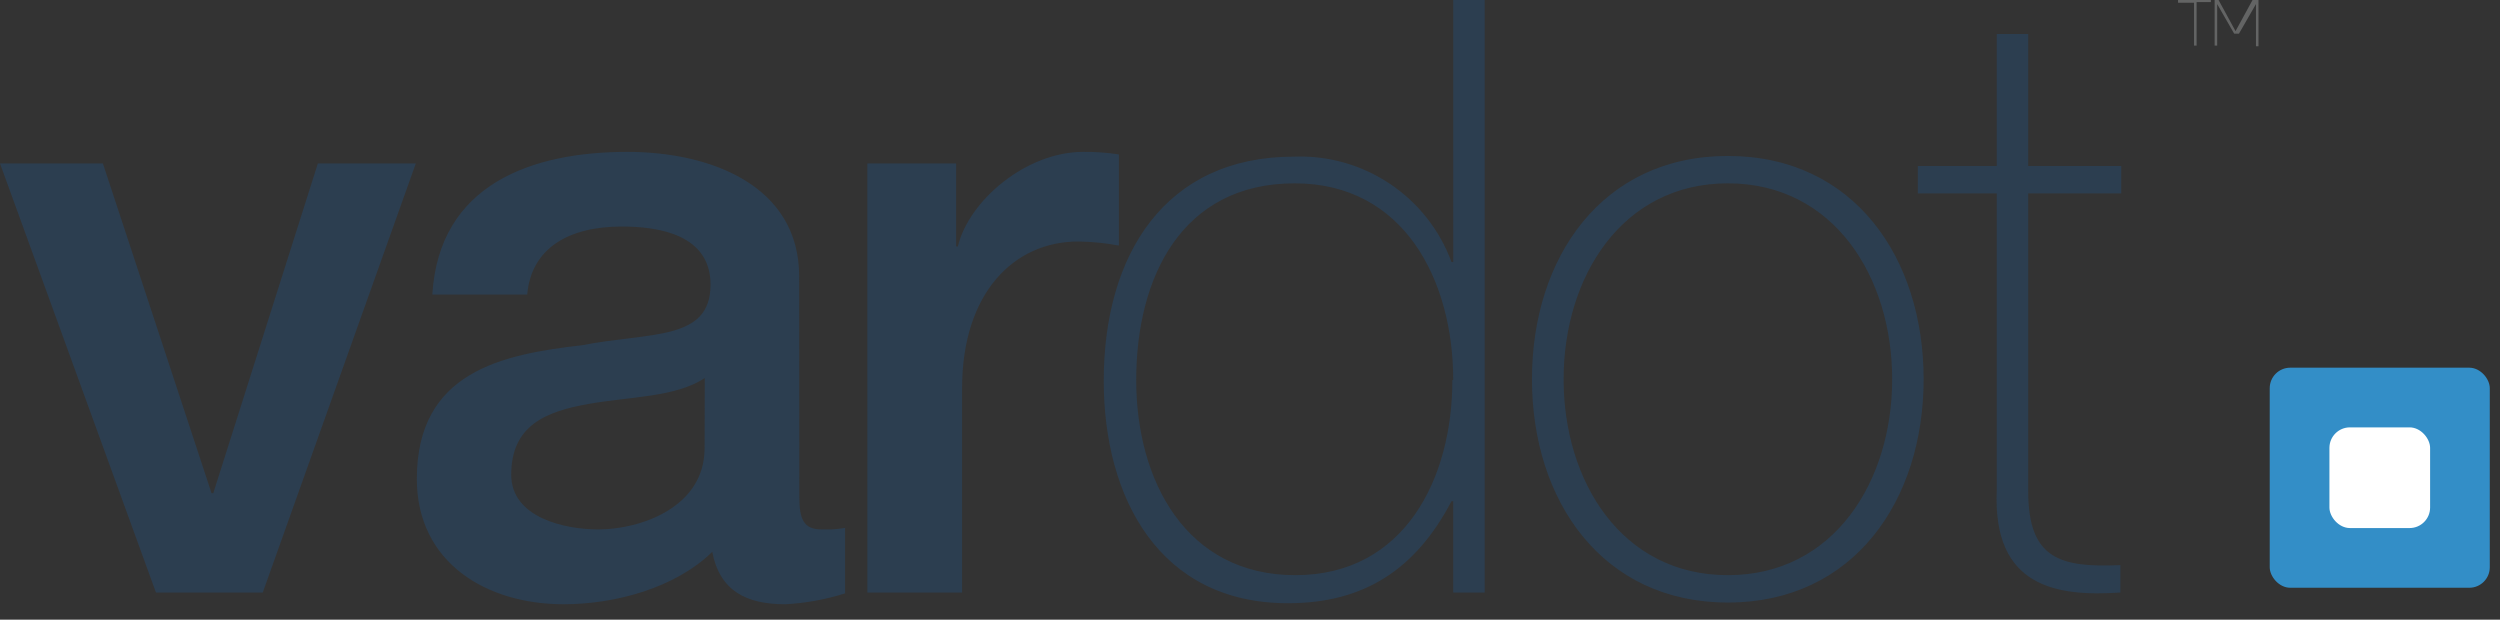
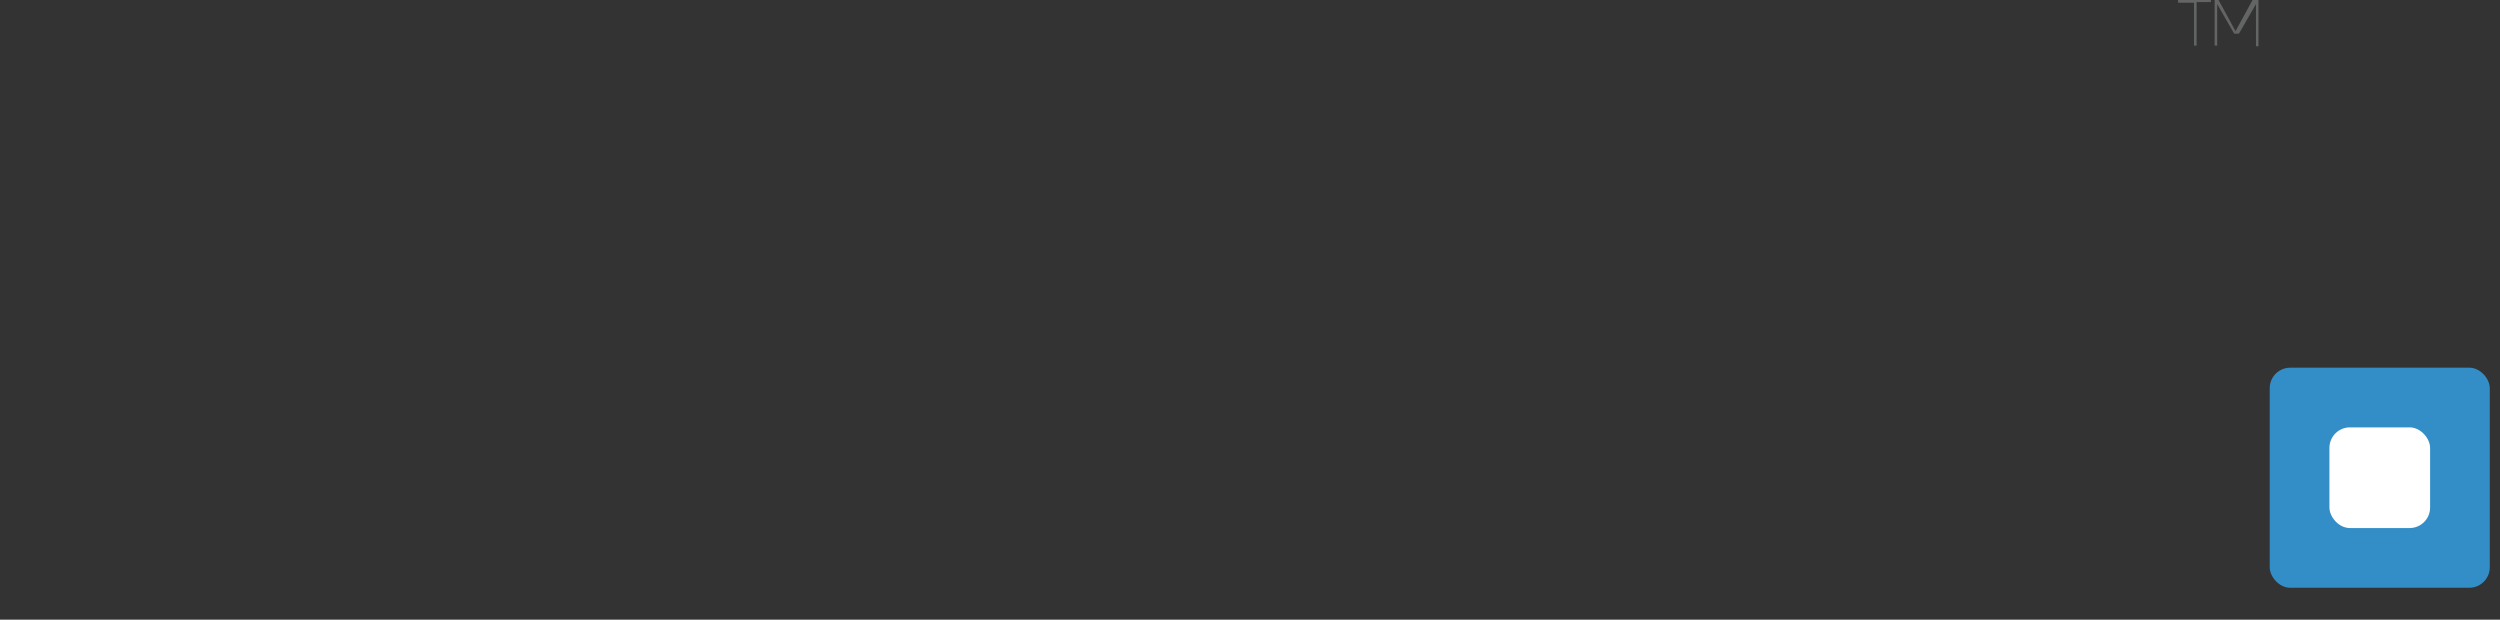
<svg xmlns="http://www.w3.org/2000/svg" width="117" height="29" viewBox="0 0 117 29">
  <rect x="0" y="0" width="117" height="29" fill="#333333" stroke="none" />
  <g fill="none">
-     <path fill="#2C3E50" d="M0 7.649L4.815 7.649 9.901 23.082 9.981 23.082 14.876 7.649 19.46 7.649 12.297 27.73 7.299 27.73zM37.408 23.265c0 1.09.239 1.512 1.05 1.512h.47c.209-.01.416-.035.621-.072v3.065c-.908.287-1.85.459-2.801.509-1.823 0-3.065-.629-3.415-2.451-1.751 1.71-4.584 2.451-6.956 2.451-3.606 0-6.869-1.942-6.869-5.866 0-5.014 3.98-5.826 7.728-6.256 3.184-.62 6.017-.19 6.017-2.833 0-2.332-2.387-2.722-4.154-2.722-2.483 0-4.235 1.01-4.426 3.183h-4.44c.31-5.165 4.663-6.677 9.128-6.677 3.924 0 8.04 1.591 8.04 5.826l.007 10.33zm-4.425-5.572c-1.361.9-3.454.86-5.436 1.21-1.982.35-3.622.995-3.622 3.311 0 2.022 2.523 2.563 4.075 2.563 1.942 0 4.975-1.01 4.975-3.805l.008-3.279zM40.592 7.649h4.155v3.884h.08c.509-2.133 3.183-4.425 5.865-4.425.56-.006 1.118.034 1.671.119v4.266c-.627-.119-1.263-.183-1.902-.191-2.992 0-5.436 2.388-5.436 6.877v9.55h-4.433V7.65zM68.011 23.456h-.08c-1.67 3.183-4.082 4.775-7.656 4.775-6.017 0-8.62-4.934-8.62-10.41 0-5.906 2.873-10.49 8.898-10.49 3.269-.127 6.247 1.865 7.379 4.934h.08V0h1.472v27.73H68.01v-4.274zm0-5.667c0-4.664-2.292-9.209-7.418-9.209-5.285 0-7.418 4.393-7.418 9.209 0 4.696 2.324 9.129 7.45 9.129s7.346-4.545 7.346-9.13h.04zM80.865 7.299c5.906 0 9.161 4.775 9.161 10.45 0 5.675-3.27 10.45-9.16 10.45-5.89 0-9.17-4.775-9.17-10.45 0-5.675 3.264-10.45 9.17-10.45zm0 19.619c4.967 0 7.689-4.394 7.689-9.169 0-4.776-2.722-9.169-7.689-9.169-4.966 0-7.688 4.393-7.688 9.169 0 4.775 2.714 9.169 7.688 9.169zM99.275 9.05H94.92v13.944c0 3.184 1.52 3.574 4.314 3.454v1.282c-2.953.199-5.985-.231-5.786-4.776V9.05h-3.693V7.768h3.693V1.592h1.472v6.176h4.354V9.05z" />
    <rect width="10.299" height="10.299" x="106.223" y="17.208" fill="#338EC7" rx=".96" />
    <rect width="4.712" height="4.712" x="109.017" y="20.001" fill="#FFF" rx=".96" />
    <path fill="#636464" d="M101.933.127V0h1.536v.096h-.668v2.037h-.12V.127h-.748zM105.515 0L105.698 0 105.698 2.165 105.579 2.165 105.579.191 104.783 1.576 104.735 1.576 104.608 1.576 104.56 1.576 103.764.191 103.764 2.133 103.644 2.133 103.644 0 103.828 0 103.828 0 104.623 1.457 105.419 0z" />
  </g>
</svg>